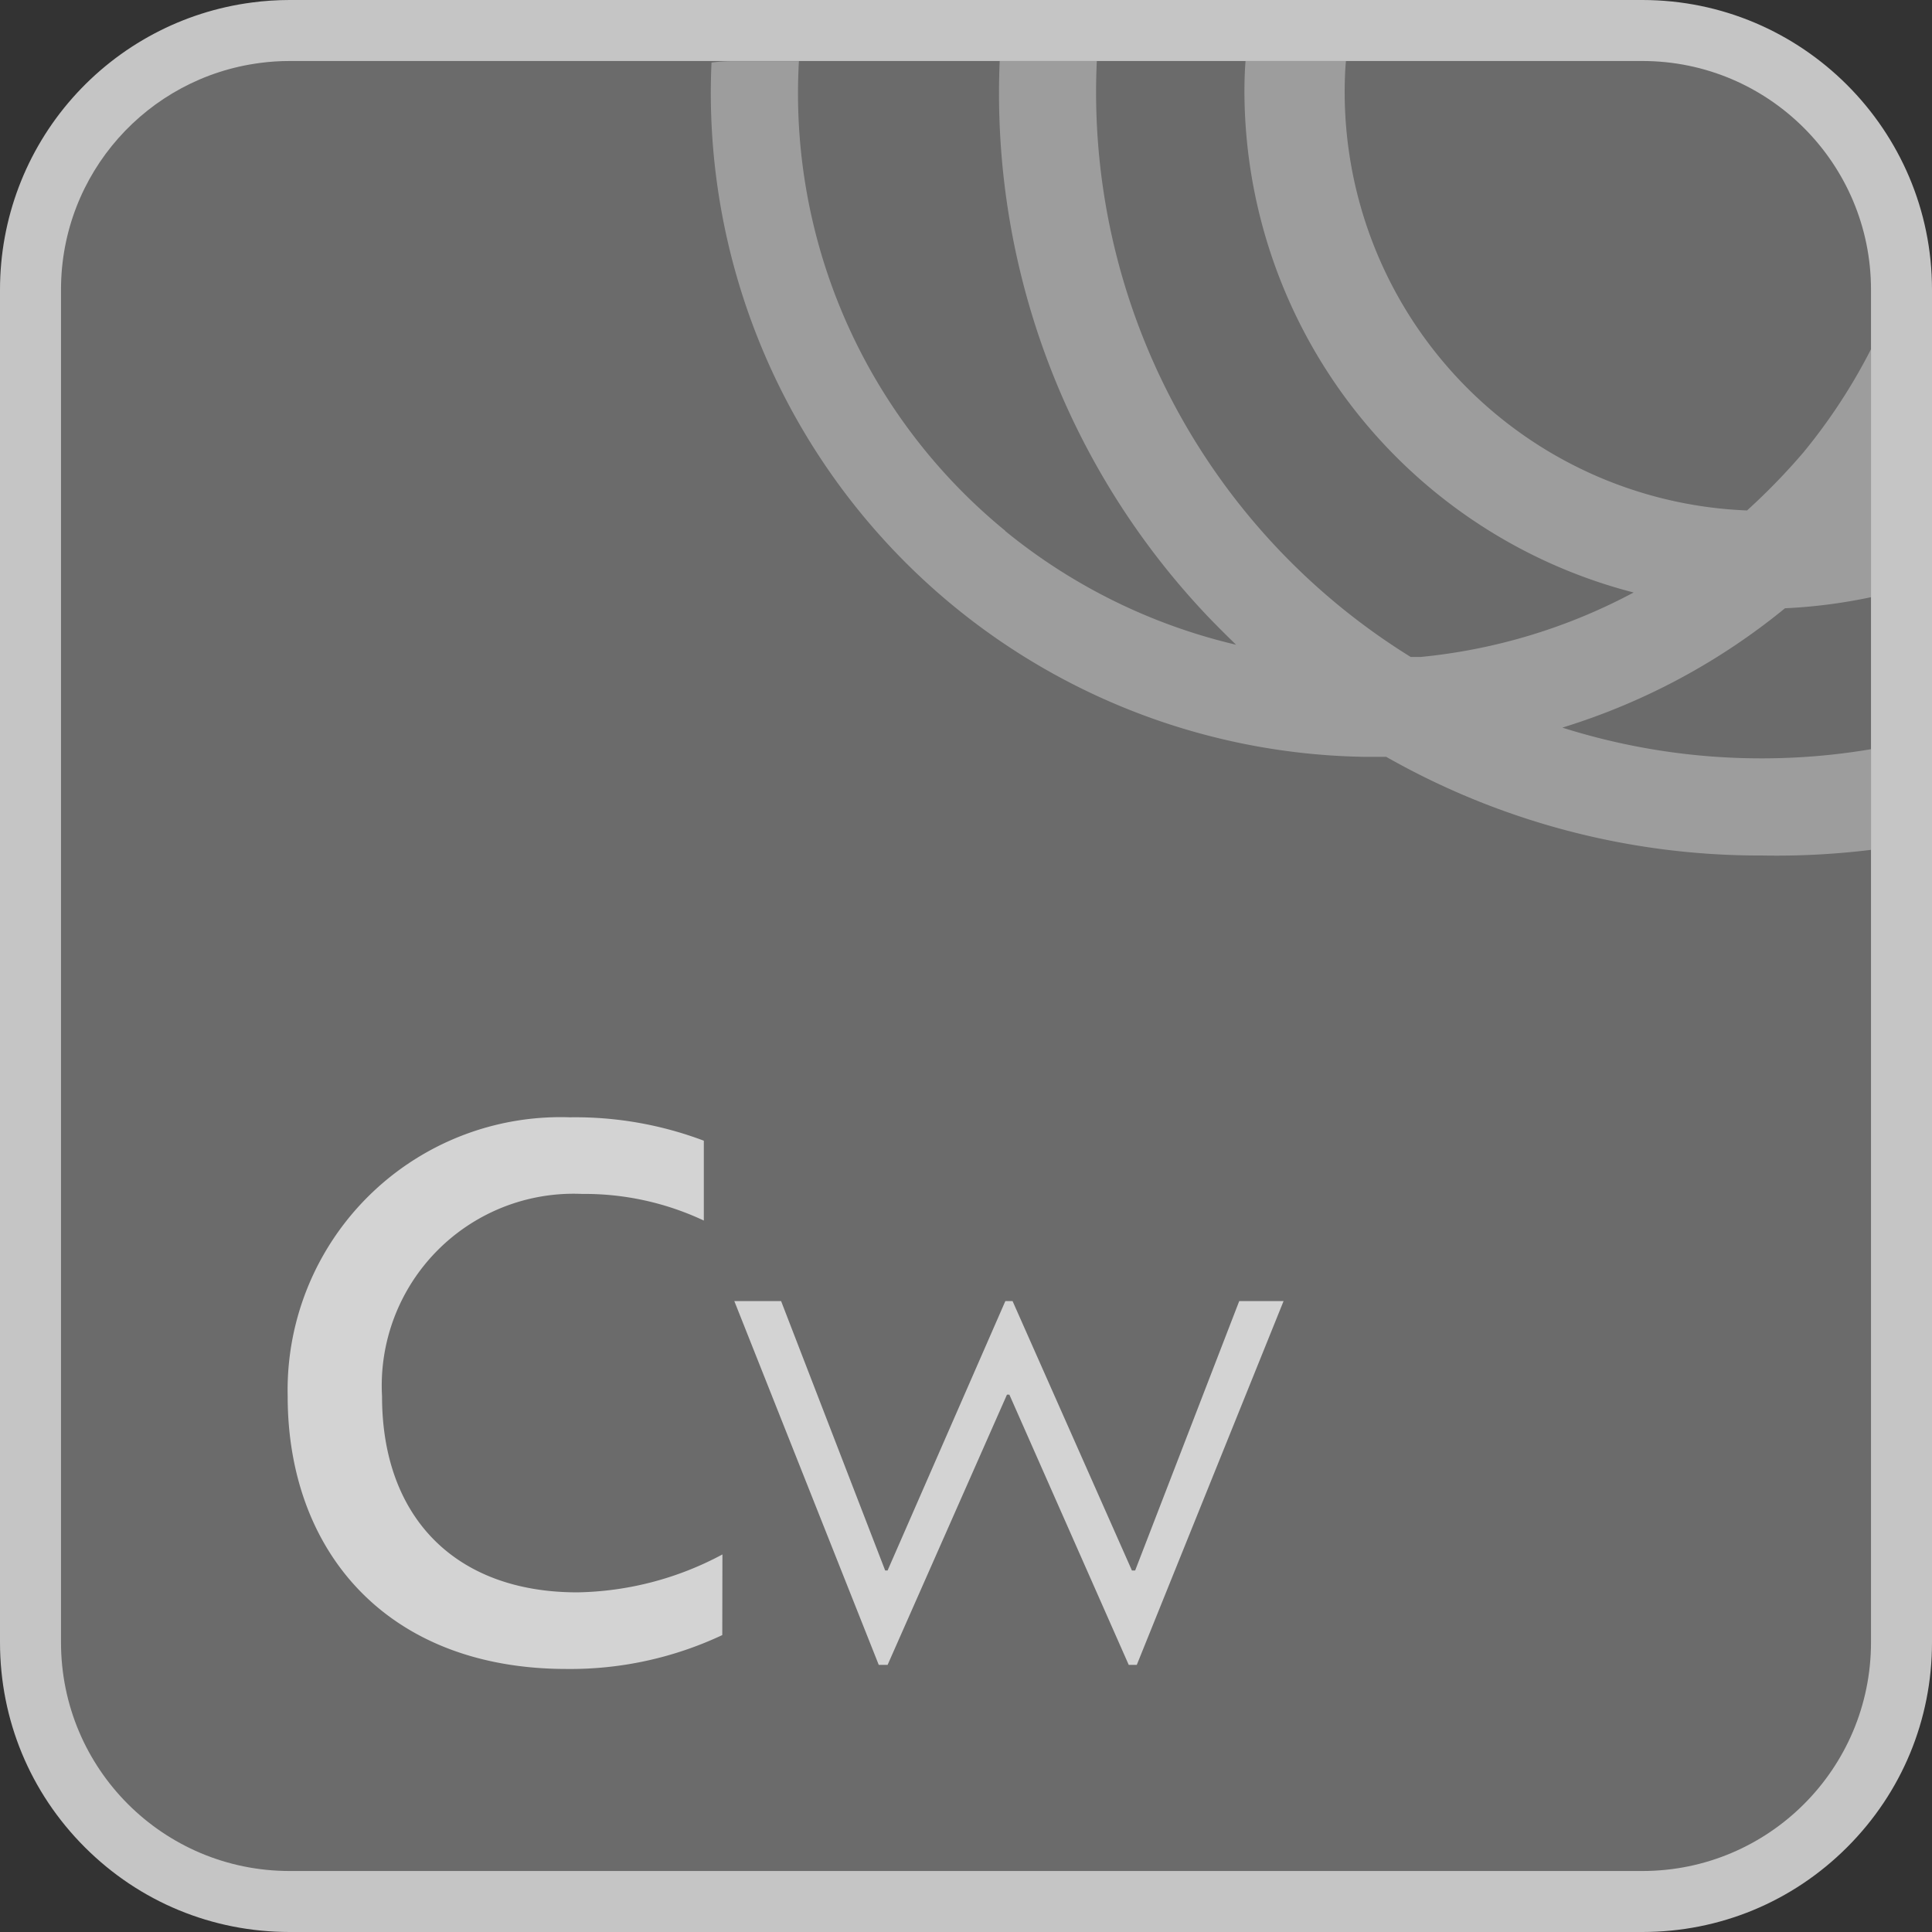
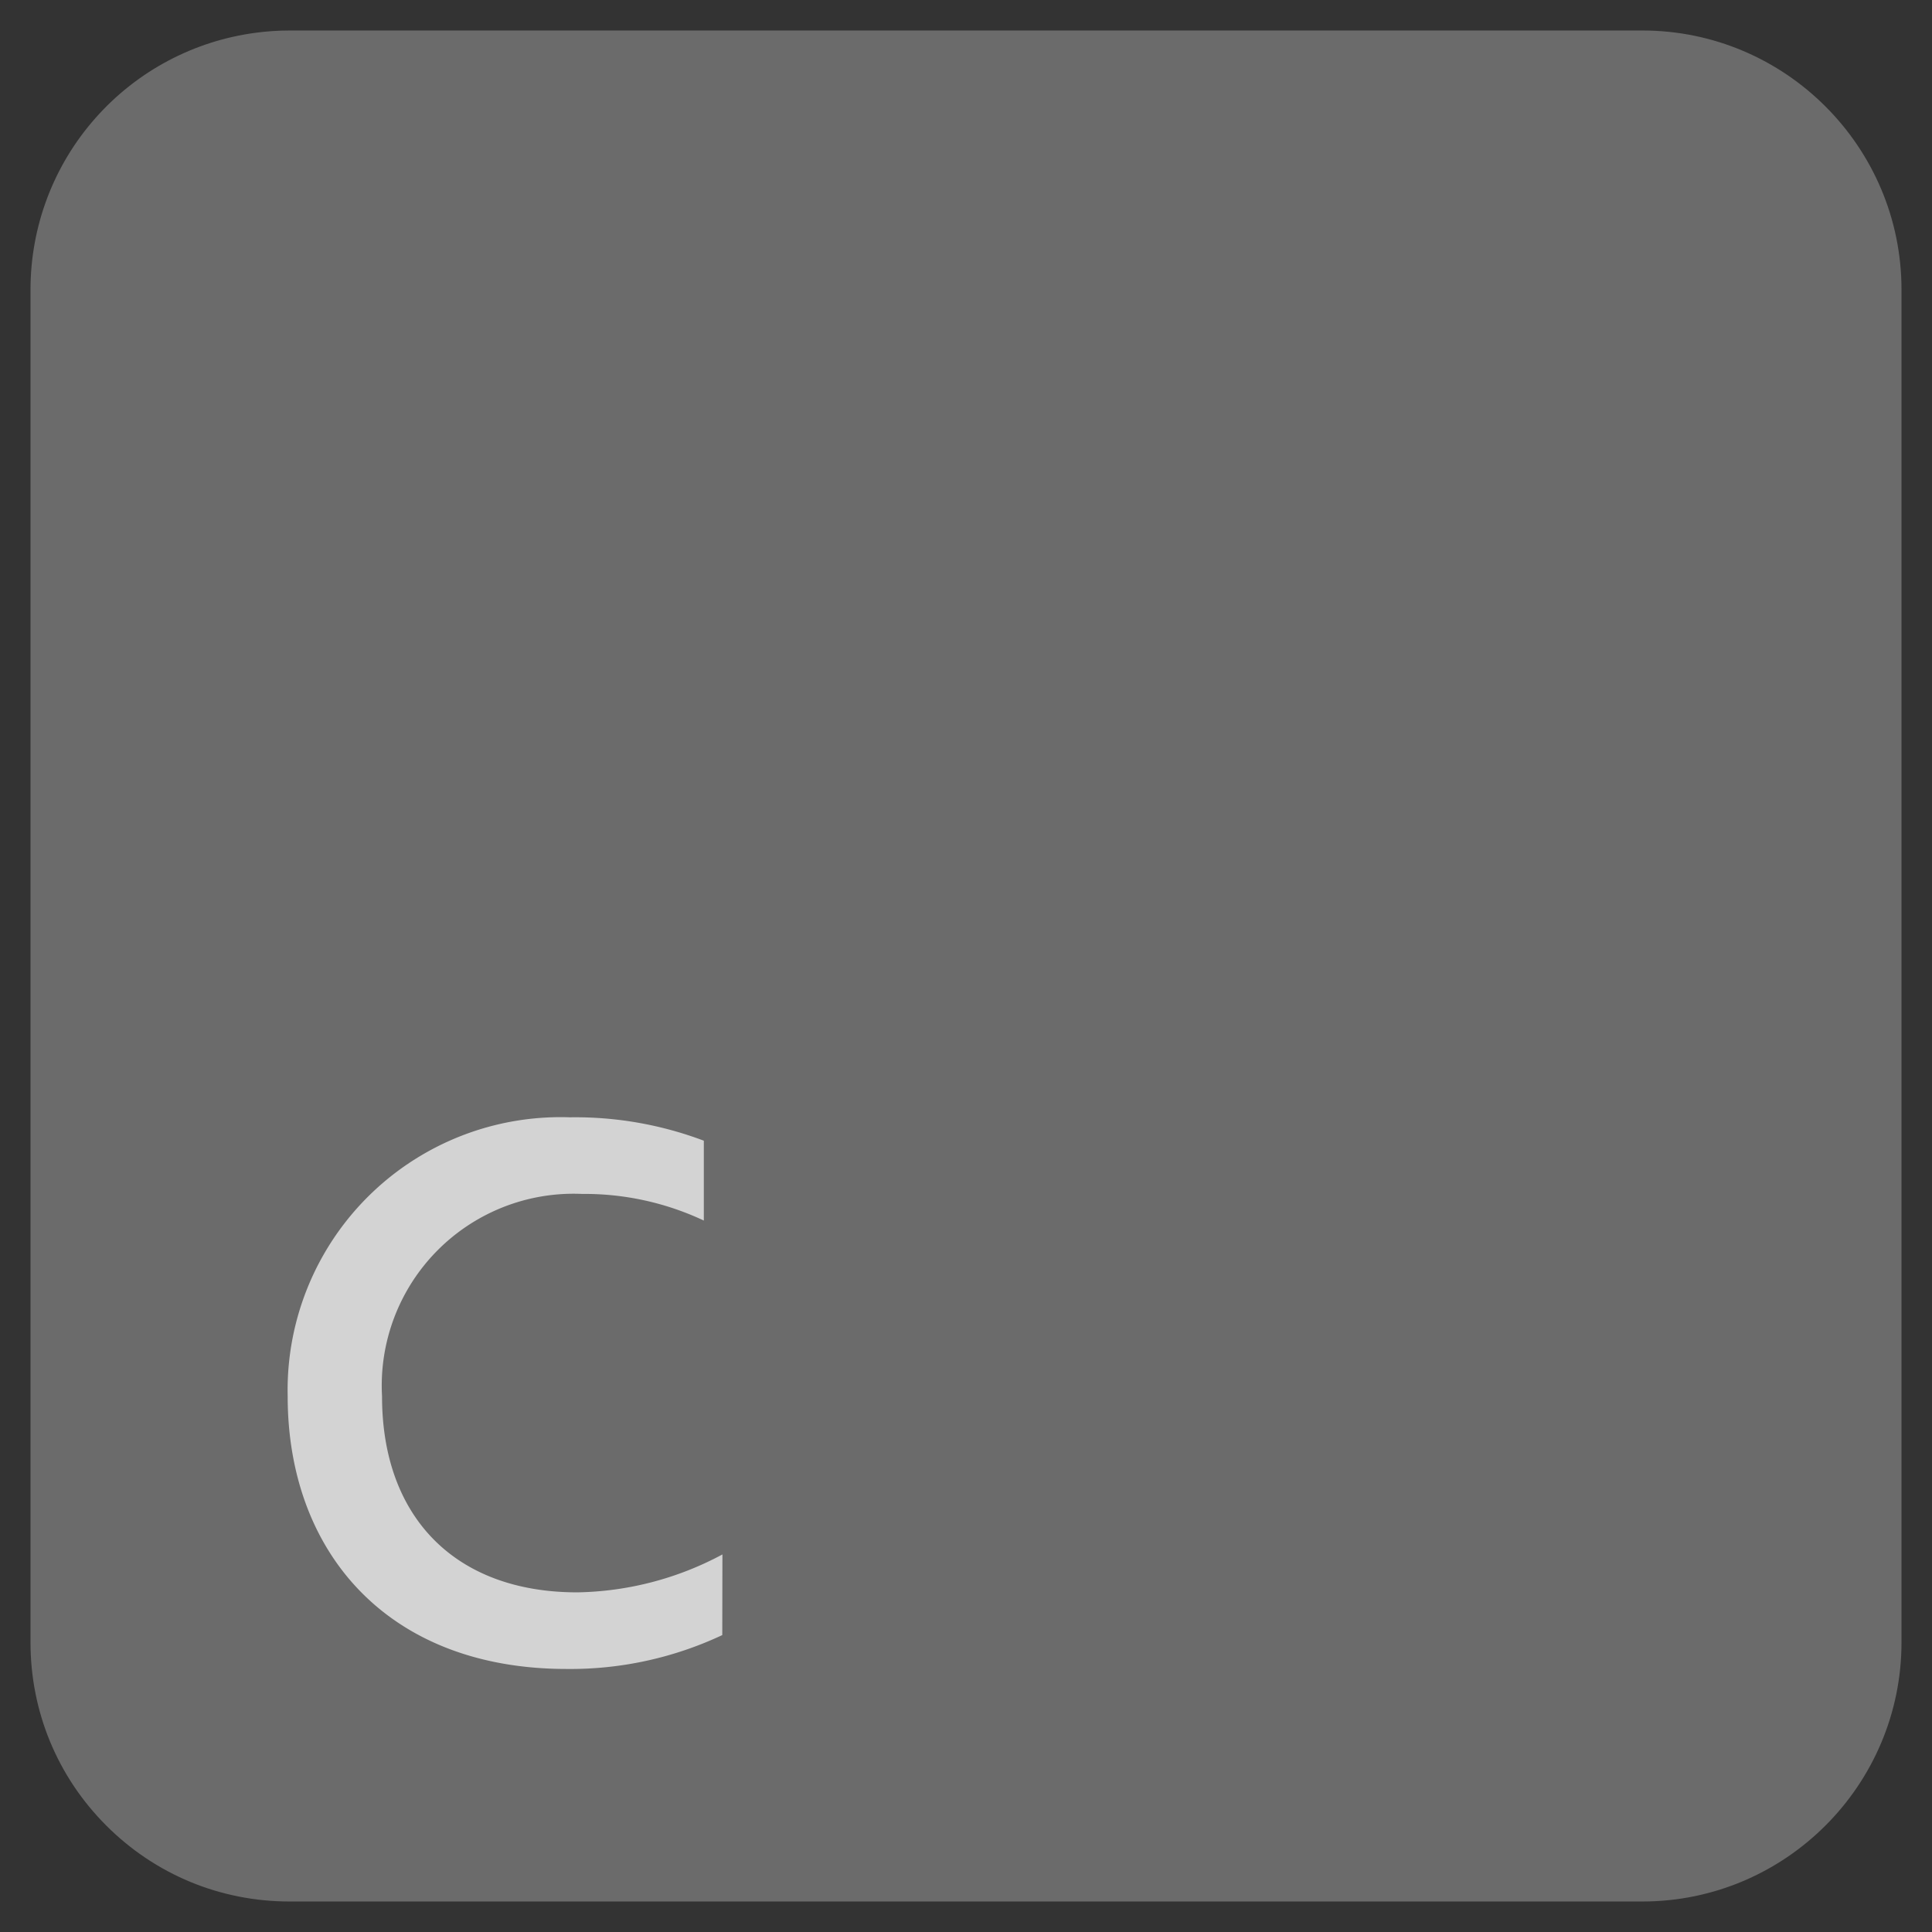
<svg xmlns="http://www.w3.org/2000/svg" width="63.344" height="63.344" viewBox="0 0 63.344 63.344">
  <rect x="0" y="0" width="63.344" height="63.344" fill="#333333" stroke="none" />
  <defs>
    <style>.a{fill:#6b6b6b;}.b{opacity:0.7;}.c{fill:#fff;}.d{fill:#eaeaea;opacity:0.4;}.e,.f{stroke:none;}.f{fill:#c5c5c5;}</style>
  </defs>
  <g transform="translate(189.381 -524.405)">
    <g class="a">
      <path class="e" d="M -135.534 586.749 L -179.884 586.749 C -182.156 586.749 -184.29 585.866 -185.894 584.262 C -187.498 582.659 -188.381 580.524 -188.381 578.252 L -188.381 533.902 C -188.381 531.825 -187.624 529.826 -186.25 528.274 C -184.889 526.735 -183.02 525.743 -180.988 525.478 C -180.632 525.43 -180.26 525.405 -179.884 525.405 L -135.534 525.405 C -130.849 525.405 -127.037 529.217 -127.037 533.902 L -127.037 578.252 C -127.037 582.938 -130.849 586.749 -135.534 586.749 Z" />
-       <path class="f" d="M -179.884 526.405 C -180.213 526.405 -180.542 526.426 -180.856 526.469 C -184.544 526.948 -187.381 530.093 -187.381 533.902 L -187.381 578.252 C -187.381 582.397 -184.029 585.749 -179.884 585.749 L -135.534 585.749 C -131.396 585.749 -128.037 582.397 -128.037 578.252 L -128.037 533.902 C -128.037 529.764 -131.396 526.405 -135.534 526.405 L -179.884 526.405 M -179.884 524.405 L -135.534 524.405 C -130.297 524.405 -126.037 528.665 -126.037 533.902 L -126.037 578.252 C -126.037 580.791 -127.025 583.176 -128.82 584.97 C -130.613 586.762 -132.998 587.749 -135.534 587.749 L -179.884 587.749 C -182.423 587.749 -184.809 586.762 -186.601 584.969 C -188.394 583.177 -189.381 580.791 -189.381 578.252 L -189.381 533.902 C -189.381 531.58 -188.535 529.346 -186.999 527.611 C -185.478 525.893 -183.391 524.783 -181.121 524.487 C -180.72 524.433 -180.305 524.405 -179.884 524.405 Z" />
    </g>
    <g class="b" transform="translate(-179.953 561.038)">
      <g transform="translate(0 0)">
        <path class="c" d="M-162.734,591.843a11.708,11.708,0,0,1-5.1,1.111c-5.924,0-9.149-3.887-9.149-8.937a8.95,8.95,0,0,1,9.255-9.15,11.923,11.923,0,0,1,4.389.767v2.618a9.182,9.182,0,0,0-3.992-.873,6.291,6.291,0,0,0-6.558,6.638c0,3.966,2.406,6.425,6.4,6.425a10.4,10.4,0,0,0,4.76-1.243Z" transform="translate(176.987 -574.867)" />
-         <path class="c" d="M-147.367,583.3l3.913,8.832h.106l3.412-8.832h1.454l-4.812,11.926h-.265l-3.913-8.859h-.079l-3.913,8.859h-.291L-156.49,583.3h1.534l3.412,8.832h.079l3.861-8.832Z" transform="translate(171.138 -577.274)" />
      </g>
    </g>
-     <path class="d" d="M-119.529,543.985v-8.131a18.646,18.646,0,0,1-2.212,3.379,20.921,20.921,0,0,1-1.852,1.908,13.731,13.731,0,0,1-13.182-14.256q.008-.24.031-.479h-3.292c-.026.334-.036.674-.036,1.013a17,17,0,0,0,12.761,16.412,18.644,18.644,0,0,1-6.985,2.114h-.324a21.777,21.777,0,0,1-10.292-19.539h-3.184a24.9,24.9,0,0,0,6.841,18.228q.447.463.91.91a18.735,18.735,0,0,1-7.576-3.734h.01a18.53,18.53,0,0,1-6.768-15.4h-2.165a5.234,5.234,0,0,0-.7.046c-.011.206-.016.412-.021.622a21.781,21.781,0,0,0,21.411,22.141h.73a24.772,24.772,0,0,0,12.328,3.235,25.423,25.423,0,0,0,3.565-.185v-3.3a21.358,21.358,0,0,1-3.575.3,21.577,21.577,0,0,1-6.543-1.008,21.5,21.5,0,0,0,7.3-3.913A17.454,17.454,0,0,0-119.529,543.985Z" transform="translate(-8.508)" />
  </g>
</svg>